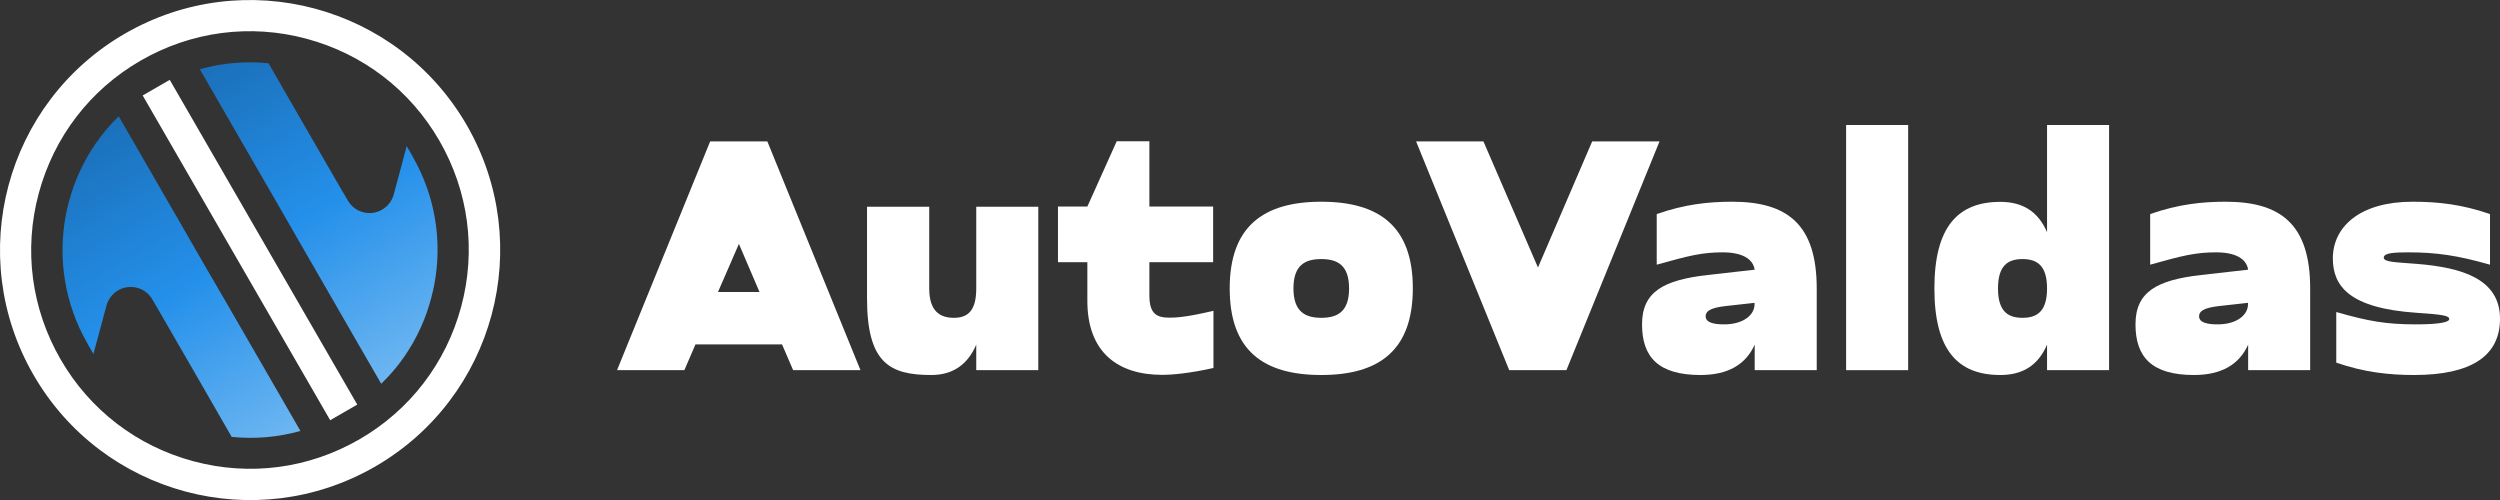
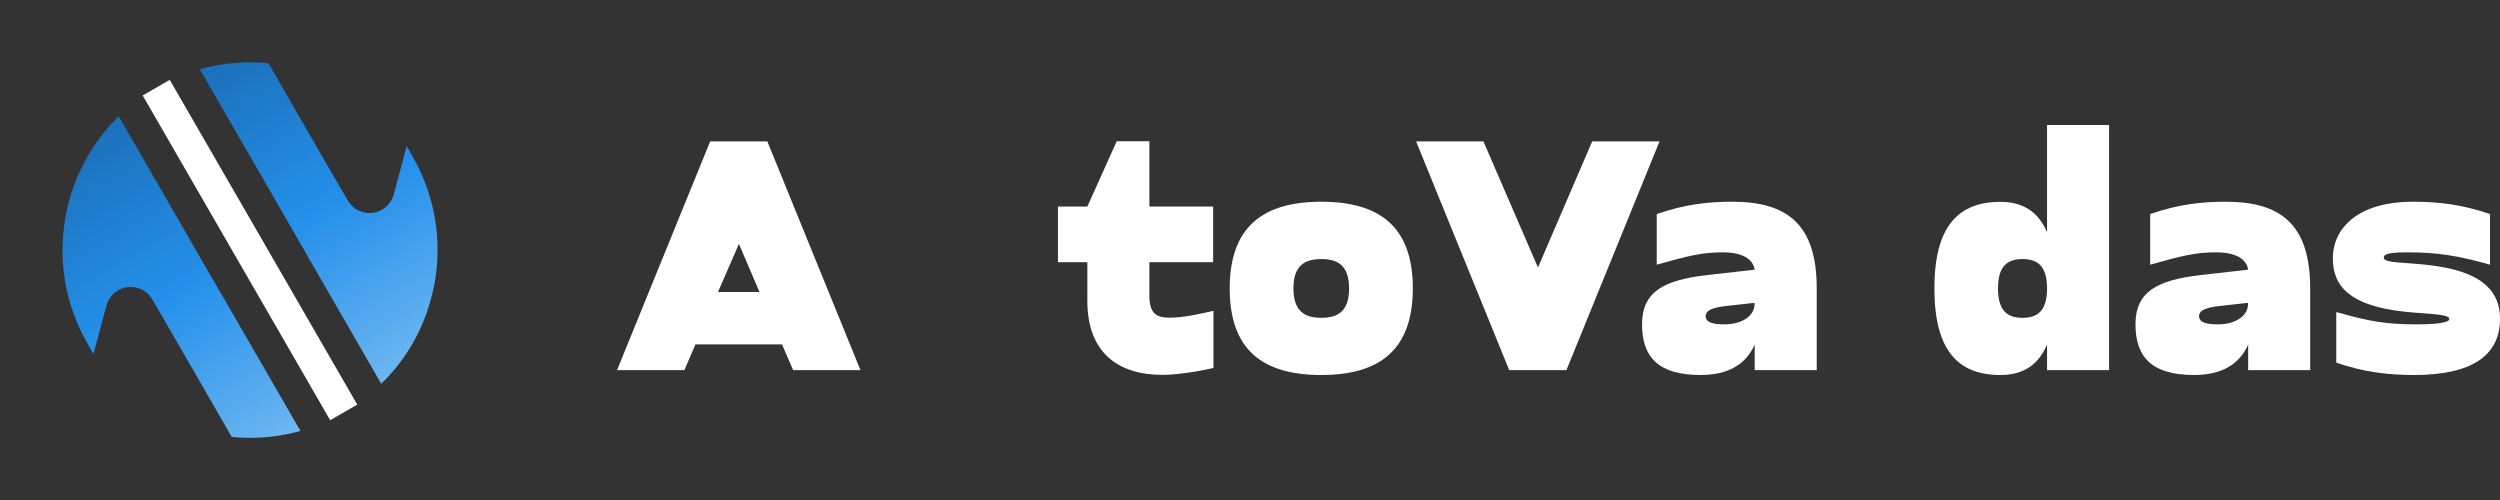
<svg xmlns="http://www.w3.org/2000/svg" width="190" height="38" viewBox="0 0 190 38" fill="none">
  <rect x="0" y="0" width="190" height="38" fill="#333333" stroke="none" />
  <g clip-path="url(#clip0_47_4)">
    <path d="M53.972 10.747H58.318L65.396 28.132H60.278L59.434 26.172H52.856L52.013 28.132H46.895L53.972 10.747ZM57.724 22.194L56.157 18.537L54.566 22.194H57.724Z" fill="white" />
-     <path d="M70.621 15.71V21.921C70.621 23.655 71.44 24.154 72.485 24.154C73.53 24.154 74.195 23.655 74.195 21.921V15.71H78.909V28.132H74.195V26.196C73.518 27.764 72.355 28.5 70.787 28.5C67.628 28.5 65.894 27.609 65.894 22.669V15.71H70.621Z" fill="white" />
    <path d="M82.639 19.926H80.406V15.699H82.639L84.871 10.735H87.353V15.699H92.198V19.926H87.353V22.456C87.353 23.845 87.899 24.142 88.873 24.142C89.324 24.142 90.144 24.118 92.222 23.619V27.965C90.429 28.369 89.099 28.488 88.327 28.488C84.954 28.488 82.639 26.778 82.639 22.871V19.926Z" fill="white" />
    <path d="M100.416 15.331C104.833 15.331 107.375 17.219 107.375 21.909C107.375 26.6 104.845 28.5 100.416 28.5C95.986 28.5 93.457 26.612 93.457 21.921C93.457 17.231 95.998 15.331 100.416 15.331ZM100.416 24.154C101.686 24.154 102.53 23.655 102.53 21.921C102.53 20.187 101.686 19.689 100.416 19.689C99.145 19.689 98.302 20.187 98.302 21.921C98.302 23.655 99.157 24.154 100.416 24.154Z" fill="white" />
    <path d="M112.741 10.747L116.886 20.33L121.006 10.747H126.124L119.047 28.132H114.701L107.623 10.747H112.741Z" fill="white" />
    <path d="M138.071 21.921V28.132H133.357V26.196C132.68 27.692 131.35 28.5 129.236 28.5C126.03 28.5 124.795 27.134 124.795 24.652C124.795 22.171 126.434 21.28 129.782 20.9L133.357 20.496C133.226 19.677 132.419 19.178 130.922 19.178C129.355 19.178 128.369 19.427 125.911 20.116V16.269C128.049 15.521 129.854 15.331 131.647 15.331C135.839 15.331 138.071 17.052 138.071 21.921ZM133.357 23.014L131.124 23.263C130.352 23.358 129.628 23.512 129.628 24.035C129.628 24.557 130.352 24.652 131.041 24.652C132.502 24.652 133.345 23.928 133.345 23.132V23.014H133.357Z" fill="white" />
-     <path d="M140.305 9.5H145.019V28.132H140.305V9.5Z" fill="white" />
    <path d="M155.576 26.196C154.875 27.811 153.687 28.5 152.025 28.5C148.795 28.5 147.014 26.612 147.014 21.921C147.014 17.231 148.807 15.342 152.025 15.342C153.687 15.342 154.887 16.043 155.576 17.646V9.5H160.29V28.132H155.576V26.196ZM153.711 24.154C154.827 24.154 155.576 23.655 155.576 21.921C155.576 20.188 154.827 19.689 153.711 19.689C152.595 19.689 151.847 20.188 151.847 21.921C151.847 23.655 152.595 24.154 153.711 24.154Z" fill="white" />
    <path d="M175.573 21.921V28.132H170.859V26.196C170.182 27.692 168.852 28.5 166.738 28.5C163.532 28.5 162.297 27.134 162.297 24.652C162.297 22.171 163.936 21.28 167.284 20.9L170.859 20.496C170.728 19.677 169.921 19.178 168.424 19.178C166.857 19.178 165.871 19.427 163.413 20.116V16.269C165.551 15.521 167.356 15.331 169.149 15.331C173.341 15.331 175.573 17.052 175.573 21.921ZM170.859 23.014L168.626 23.263C167.854 23.358 167.13 23.512 167.13 24.035C167.13 24.557 167.854 24.652 168.543 24.652C170.004 24.652 170.847 23.928 170.847 23.132V23.014H170.859Z" fill="white" />
    <path d="M183.351 15.331C185.311 15.331 187.104 15.532 189.241 16.269V20.116C186.783 19.416 185.192 19.178 183.007 19.178C181.938 19.178 181.166 19.226 181.166 19.582C181.166 19.938 182.164 19.926 183.696 20.057C187.104 20.33 190.001 21.197 190.001 24.225C190.001 27.051 187.816 28.5 183.47 28.5C181.582 28.5 179.694 28.298 177.556 27.562V23.714C180.014 24.415 181.332 24.652 183.612 24.652C185.477 24.652 186.142 24.474 186.142 24.249C186.142 23.976 185.572 23.904 183.684 23.774C178.542 23.429 177.295 21.743 177.295 19.629C177.307 17.195 179.397 15.331 183.351 15.331Z" fill="white" />
-     <path d="M10.685 4.608C14.533 2.387 19.01 1.793 23.297 2.945C27.583 4.097 31.17 6.84 33.39 10.688C35.611 14.535 36.205 19.012 35.053 23.299C33.901 27.586 31.158 31.172 27.31 33.393C23.463 35.613 18.986 36.207 14.699 35.055C10.412 33.903 6.826 31.16 4.605 27.313C2.385 23.465 1.791 18.988 2.943 14.701C4.095 10.415 6.838 6.828 10.685 4.608ZM9.498 2.553C0.413 7.802 -2.698 19.416 2.551 28.5C7.8 37.584 19.413 40.708 28.51 35.459C37.594 30.21 40.717 18.596 35.468 9.5C30.208 0.416 18.594 -2.695 9.498 2.553Z" fill="white" />
    <path d="M12.9 6.068L10.844 7.255L25.094 31.936L27.151 30.749L12.9 6.068Z" fill="white" />
    <path d="M6.017 13.134C5.851 13.502 5.696 13.882 5.566 14.262C5.328 14.951 5.126 15.663 4.996 16.387C4.39 19.606 4.889 23.061 6.658 26.125V26.137L7.098 26.897L7.11 26.861L7.43 25.686L8.095 23.216C8.368 22.206 9.413 21.601 10.423 21.874C10.933 22.004 11.337 22.337 11.575 22.753L11.812 23.156L11.978 23.441L15.339 29.26L17.607 33.203C19.341 33.381 21.11 33.238 22.832 32.751L21.716 30.816L18.355 24.997L17.073 22.776L15.909 20.781L13.7 16.946L11.016 12.291L9.021 8.835C7.739 10.082 6.73 11.554 6.017 13.134Z" fill="url(#paint0_linear_47_4)" />
    <path d="M31.989 24.866C32.155 24.498 32.309 24.118 32.44 23.738C32.677 23.05 32.867 22.337 33.01 21.613C33.615 18.395 33.117 14.939 31.347 11.875V11.863L30.908 11.103L30.896 11.139L30.587 12.315L29.922 14.785C29.649 15.794 28.604 16.4 27.595 16.126C27.084 15.996 26.68 15.663 26.443 15.248L26.206 14.844L26.039 14.571L22.679 8.752L20.41 4.81C18.677 4.631 16.907 4.774 15.185 5.261L16.302 7.196L19.662 13.015L20.945 15.236L22.085 17.219L24.294 21.055L26.977 25.71L28.972 29.165C30.267 27.918 31.276 26.458 31.989 24.866Z" fill="url(#paint1_linear_47_4)" />
  </g>
  <defs>
    <linearGradient id="paint0_linear_47_4" x1="18.187" y1="35.41" x2="4.386" y2="11.507" gradientUnits="userSpaceOnUse">
      <stop stop-color="#6DB6F1" />
      <stop offset="0.5" stop-color="#2490EA" />
      <stop offset="1" stop-color="#1B70BA" />
    </linearGradient>
    <linearGradient id="paint1_linear_47_4" x1="33.611" y1="26.501" x2="19.811" y2="2.599" gradientUnits="userSpaceOnUse">
      <stop stop-color="#6DB6F1" />
      <stop offset="0.5" stop-color="#2490EA" />
      <stop offset="1" stop-color="#1B70BA" />
    </linearGradient>
    <clipPath id="clip0_47_4">
      <rect width="190" height="38" fill="white" />
    </clipPath>
  </defs>
</svg>